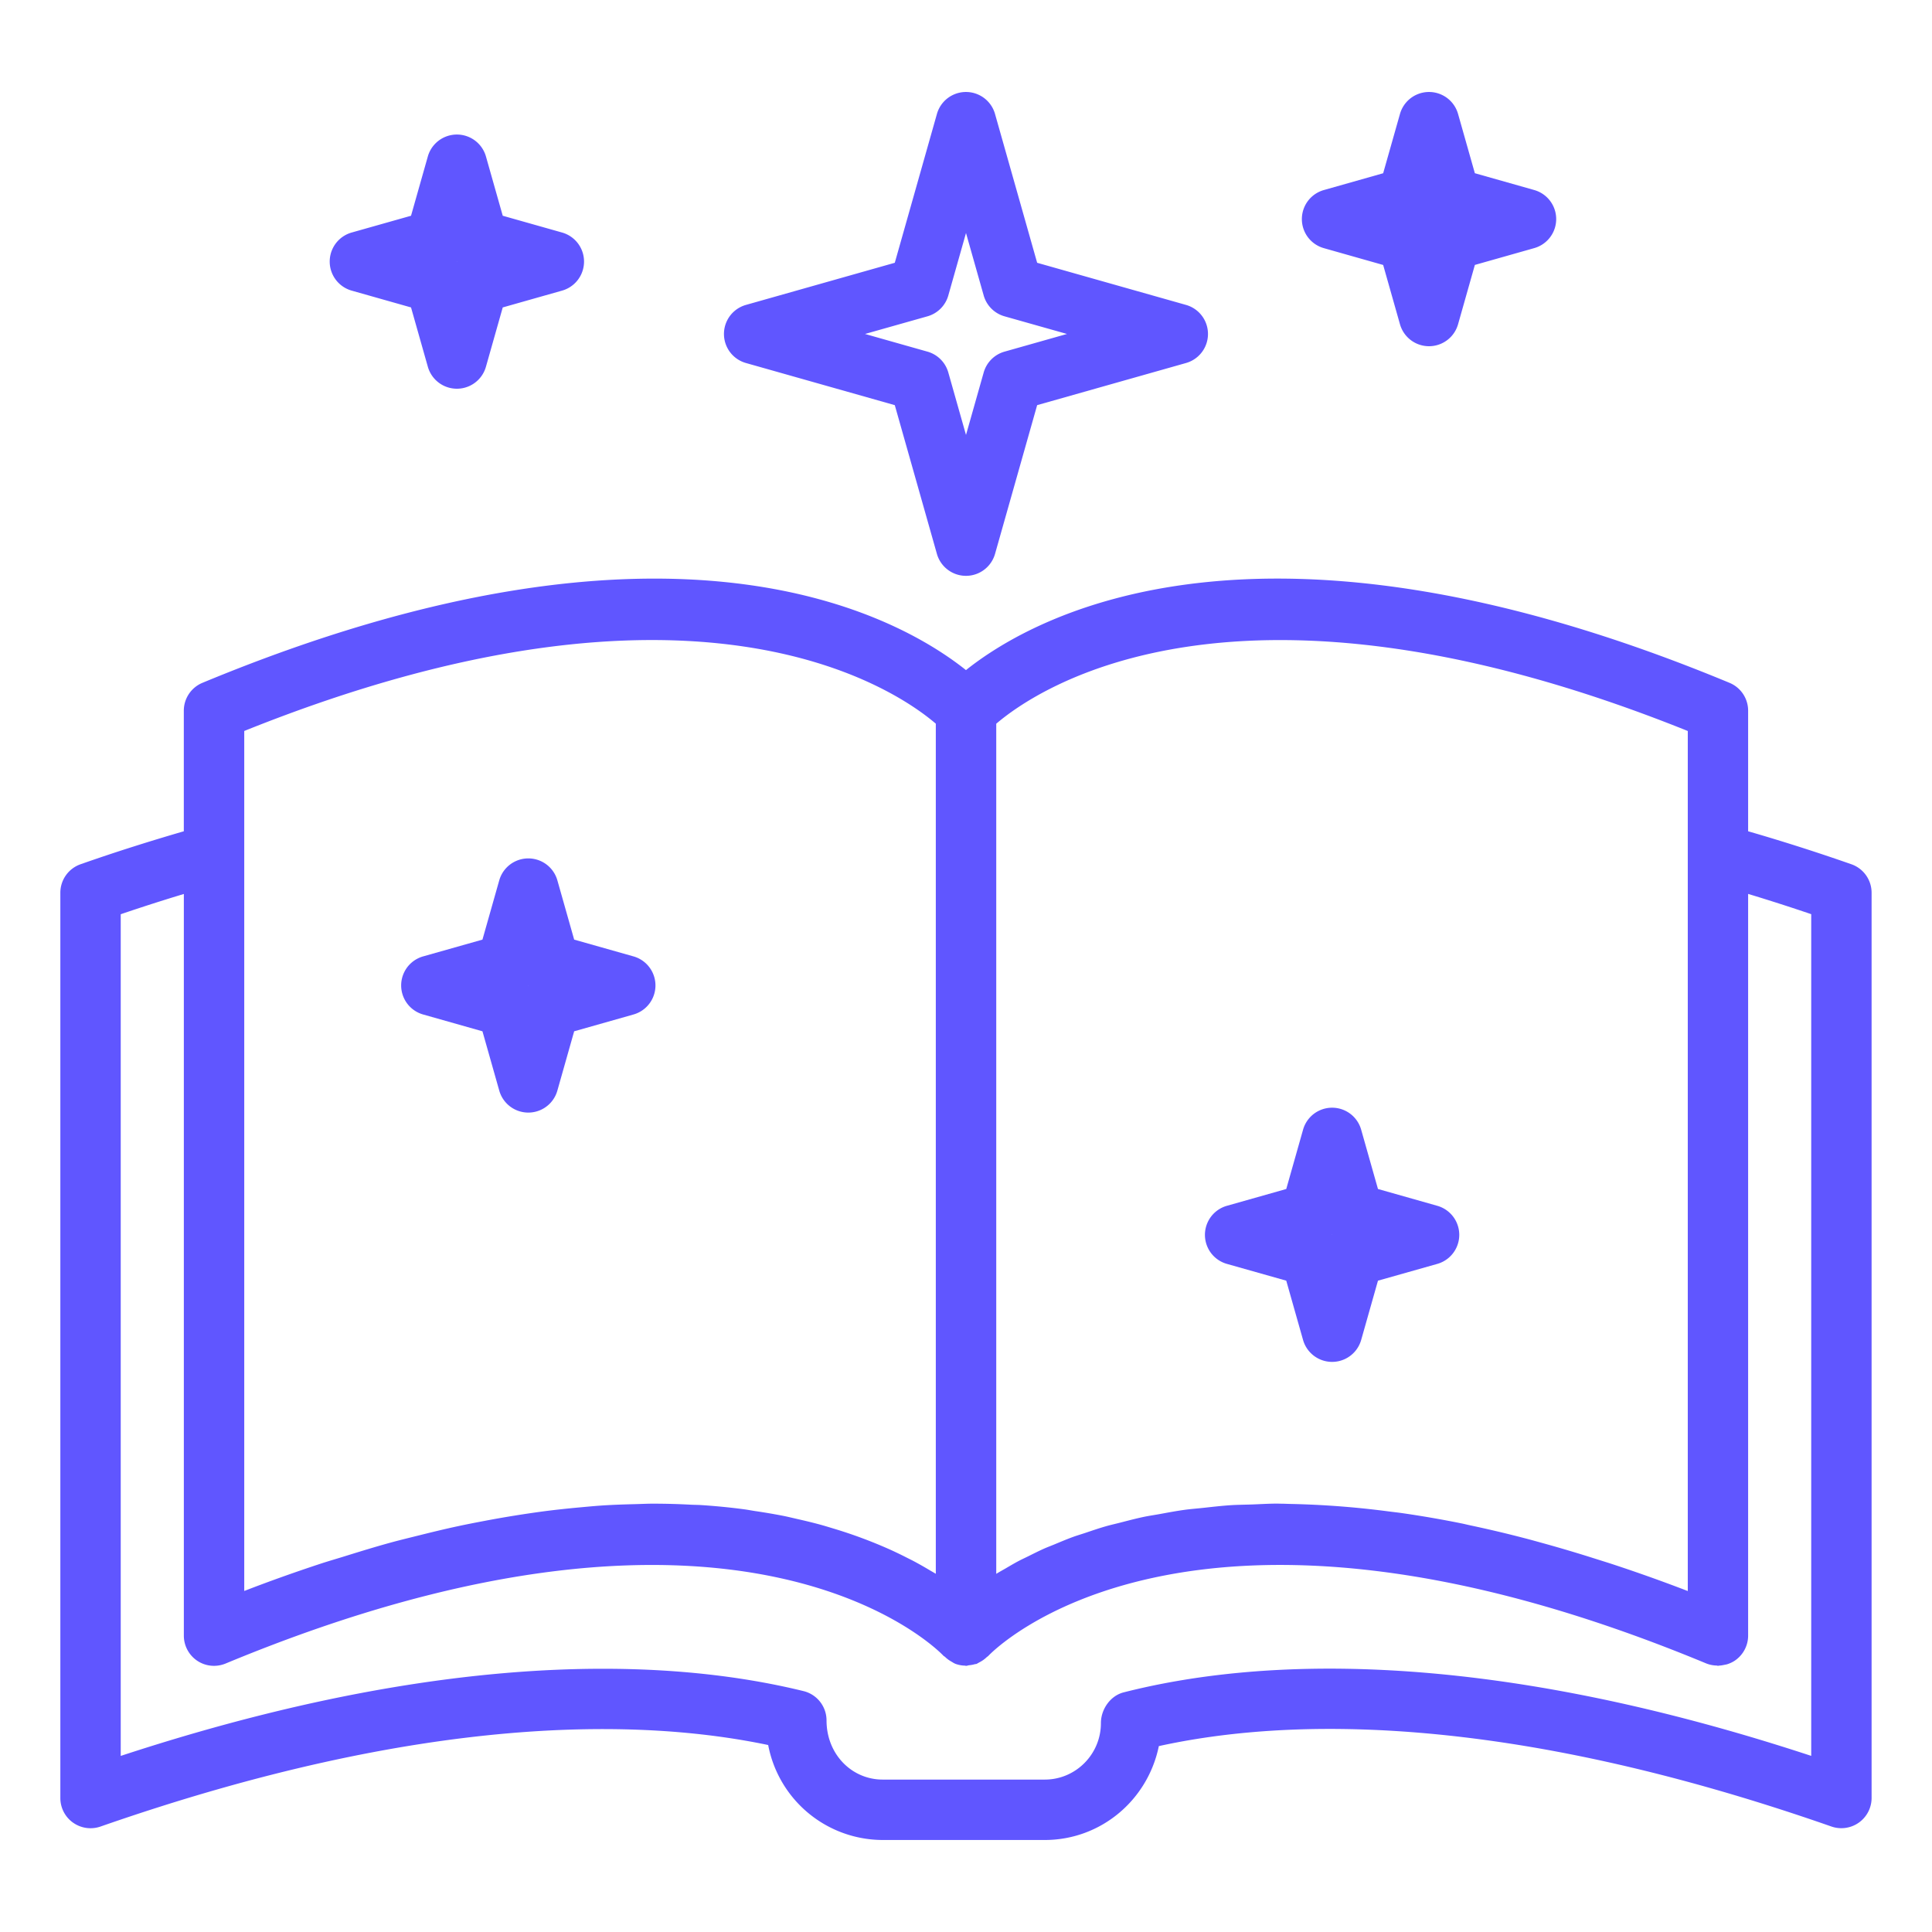
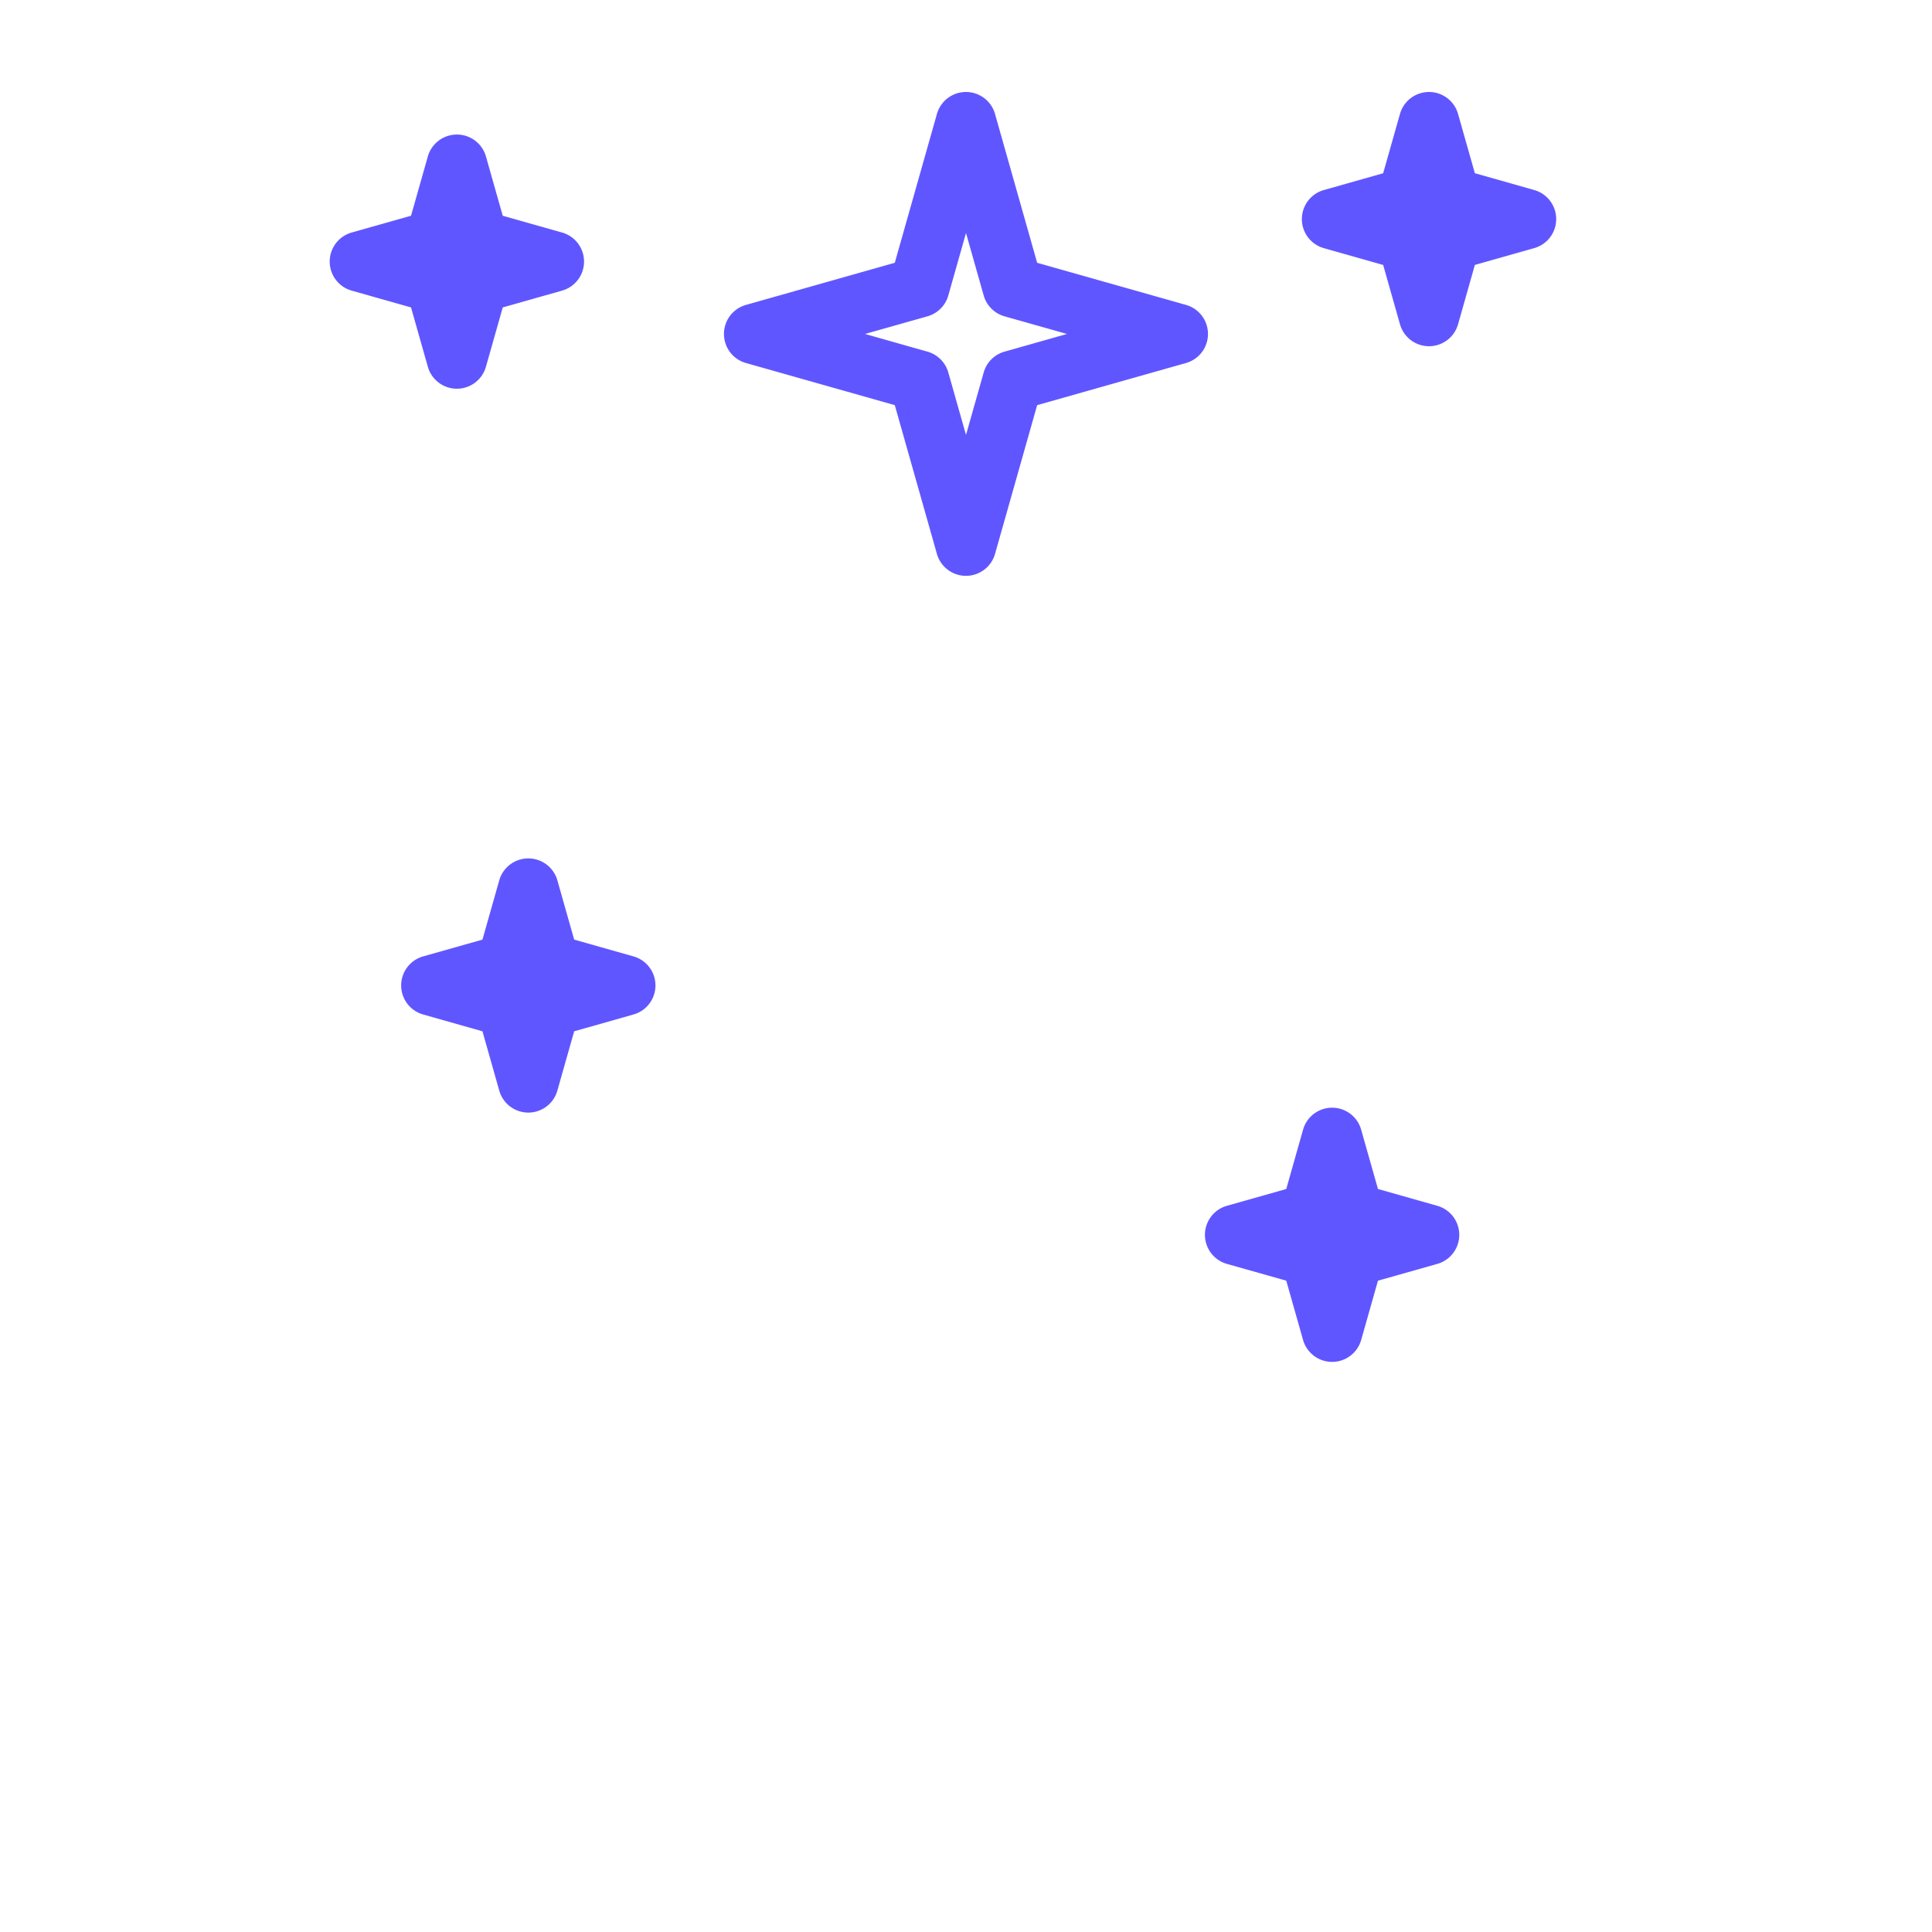
<svg xmlns="http://www.w3.org/2000/svg" width="512" height="512" x="0" y="0" viewBox="0 0 64 64" style="enable-background:new 0 0 512 512" xml:space="preserve" class="">
  <g>
    <path d="m14.016 33.606 1.966.557.557 1.966a1 1 0 0 0 1.924 0l.557-1.966 1.966-.557a1 1 0 0 0 0-1.924l-1.966-.556-.557-1.966a1.001 1.001 0 0 0-1.924 0l-.557 1.966-1.966.556a1 1 0 0 0 0 1.924zm3.484-.965.004.004c-.002 0-.003.002-.004.003l-.004-.003a.008.008 0 0 0 .004-.004zM40.642 41.868l1.967.556.557 1.966a1.001 1.001 0 0 0 1.924 0l.557-1.966 1.966-.556a1 1 0 0 0 0-1.924l-1.966-.557-.557-1.966a1 1 0 0 0-1.924 0l-.557 1.966-1.967.557a1 1 0 0 0 0 1.924zm3.485-.966.004.003a.008.008 0 0 0-.004.004l-.004-.004c.002 0 .003-.002.004-.003zM48.857 5.74 48.3 3.774a1 1 0 0 0-1.924 0l-.557 1.965-1.966.557a1 1 0 0 0 0 1.924l1.966.557.557 1.965a1 1 0 0 0 1.924 0l.557-1.966 1.967-.557a1 1 0 0 0 0-1.924l-1.967-.557zm-1.518 1.522-.004-.003.004-.003c.003.006 0 .004 0 .007zM16.654 7.147l-.557-1.966a1.001 1.001 0 0 0-1.924 0l-.557 1.966-1.967.556a1 1 0 0 0 0 1.924l1.967.557.557 1.966a1 1 0 0 0 1.924 0l.557-1.966 1.966-.557a1 1 0 0 0 0-1.924zm-1.519 1.522-.004-.004c.002 0 .003-.002.004-.003l.004.004c-.002 0-.003.002-.004.003zM34.357 8.705l-1.396-4.931a1 1 0 0 0-1.924 0l-1.396 4.931-4.932 1.396a1 1 0 0 0 0 1.924l4.932 1.396 1.396 4.93a1.001 1.001 0 0 0 1.924 0l1.396-4.93 4.932-1.396a1 1 0 0 0 0-1.924zm-1.082 2.944a1 1 0 0 0-.689.69L32 14.408l-.586-2.069a1.001 1.001 0 0 0-.689-.69l-2.07-.586 2.07-.585a1 1 0 0 0 .689-.69L32 7.719l.586 2.069c.095.334.355.595.689.69l2.07.585z" fill="#6056ff" opacity="1" data-original="#000000" class="" />
-     <path d="M2.421 60.378c.264.187.601.235.908.129 10.724-3.739 17.863-3.592 22.118-2.701a3.869 3.869 0 0 0 3.793 3.146h5.37c1.857 0 3.412-1.322 3.778-3.11 4.259-.935 11.441-1.123 22.281 2.664a1.002 1.002 0 0 0 1.33-.943v-29.99a1 1 0 0 0-.668-.943 65.234 65.234 0 0 0-3.422-1.093v-3.994a.998.998 0 0 0-.616-.923c-15.54-6.452-23.041-2.219-25.294-.422-2.253-1.796-9.757-6.029-25.294.422a1 1 0 0 0-.616.923v3.994c-1.12.326-2.262.685-3.422 1.093a1 1 0 0 0-.668.943v29.99a1 1 0 0 0 .421.815zM55.91 24.215v28.49a53.353 53.353 0 0 0-2.403-.859c-.234-.078-.46-.147-.69-.22a46.32 46.32 0 0 0-1.635-.487c-.225-.062-.451-.126-.672-.183a39.612 39.612 0 0 0-1.812-.428c-.089-.019-.183-.043-.271-.061a35.737 35.737 0 0 0-1.953-.339c-.166-.024-.324-.041-.487-.062a29.686 29.686 0 0 0-3.239-.246c-.101-.002-.206-.008-.305-.008l-.123-.003c-.3 0-.574.019-.86.029-.233.008-.475.009-.699.024-.314.021-.605.056-.902.088-.205.022-.419.038-.616.065-.292.04-.562.092-.836.142-.178.032-.367.059-.538.096-.268.057-.514.123-.764.187-.155.04-.32.076-.469.119-.243.07-.464.146-.689.222-.135.045-.279.087-.407.134-.216.079-.41.162-.608.244-.118.049-.244.096-.356.146-.187.084-.353.169-.523.253-.103.051-.214.102-.311.153-.156.083-.292.164-.432.246-.091.053-.191.107-.276.159l-.032.019V23.974c1.332-1.14 7.989-5.755 22.91.242zm-47.82 0c14.924-5.998 21.58-1.381 22.91-.242v28.16l-.037-.021c-.045-.028-.097-.056-.143-.083a12.315 12.315 0 0 0-.519-.296c-.083-.045-.175-.089-.263-.134a13.18 13.18 0 0 0-.516-.25 15.44 15.44 0 0 0-1.929-.719c-.143-.043-.285-.087-.435-.128a17.986 17.986 0 0 0-.743-.182c-.15-.034-.294-.07-.45-.102a19.981 19.981 0 0 0-.951-.162c-.124-.019-.239-.042-.367-.059-.46-.061-.942-.109-1.446-.141-.102-.006-.213-.005-.317-.011a23.28 23.28 0 0 0-1.26-.034c-.194 0-.4.011-.6.016-.365.009-.734.021-1.118.047-.235.016-.479.04-.721.062-.373.034-.751.074-1.141.124a36.417 36.417 0 0 0-2.017.326c-.284.054-.569.109-.861.172-.434.093-.881.202-1.333.315-.292.073-.58.142-.88.224-.506.138-1.031.3-1.559.464-.267.083-.524.156-.797.246-.811.268-1.643.562-2.506.896v-28.49zM4 30.285a62.795 62.795 0 0 1 2.09-.671v24.569c0 .334.167.646.444.832.279.186.629.219.939.092 17.239-7.158 23.719-.326 23.776-.262.016.019.041.026.058.043a.994.994 0 0 0 .215.158c.034.019.064.043.1.057.007.003.012.008.018.01a.992.992 0 0 0 .325.063c.012 0 .022.007.034.007.036 0 .071-.016.107-.02a.995.995 0 0 0 .181-.033c.022-.007.044-.004.065-.012.017-.006.03-.019.046-.026.015-.006.027-.016.041-.023l.002-.001a.985.985 0 0 0 .239-.167c.02-.019.045-.031.064-.052.064-.069 6.545-6.9 23.781.256a.994.994 0 0 0 .339.068c.015 0 .03.009.045.009.016 0 .031-.006.046-.007.057-.003.113-.013.169-.025.032-.007.064-.011.095-.021.086-.028.169-.065.246-.116.277-.186.444-.498.444-.832V29.612c.688.208 1.386.432 2.09.671v27.883c-11.154-3.67-18.516-3.19-22.777-2.104-.443.113-.753.562-.753 1.019 0 1.031-.834 1.87-1.859 1.87h-5.37c-1.025 0-1.86-.839-1.86-1.96a1 1 0 0 0-.762-.971c-1.704-.418-3.903-.74-6.641-.74-4.083 0-9.363.715-15.978 2.887V30.283z" fill="#6056ff" opacity="1" data-original="#000000" class="" />
  </g>
</svg>